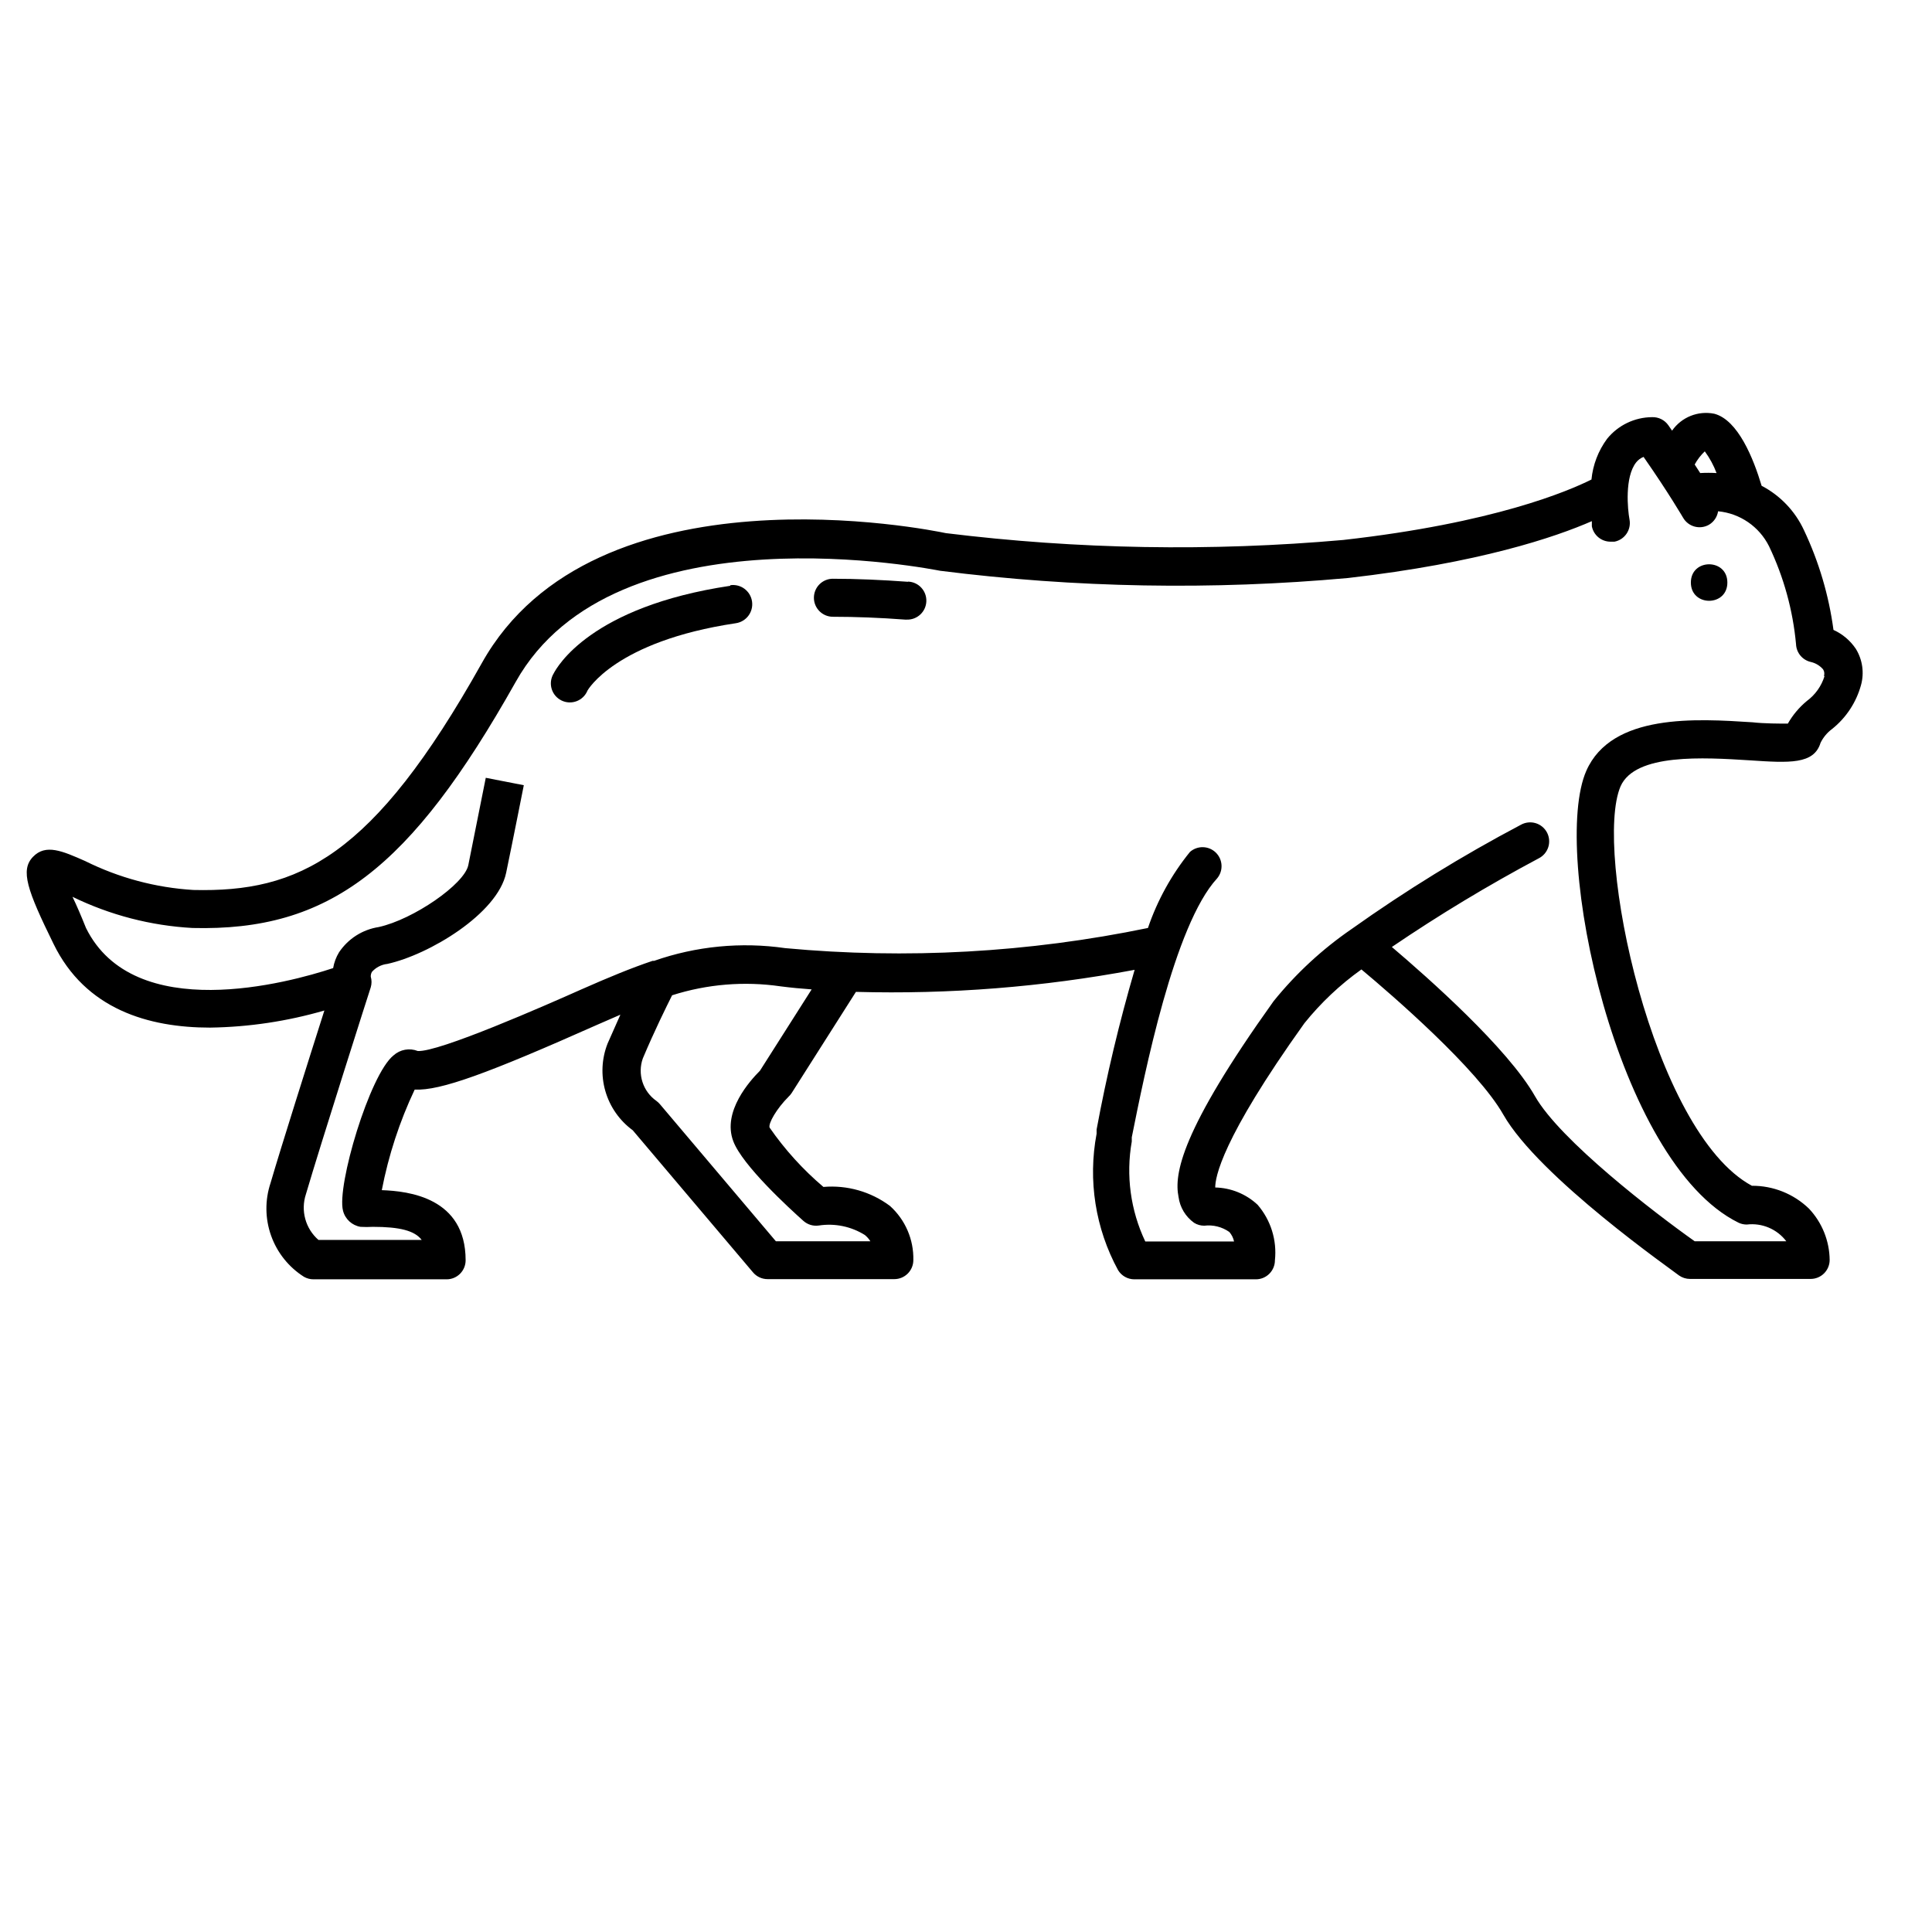
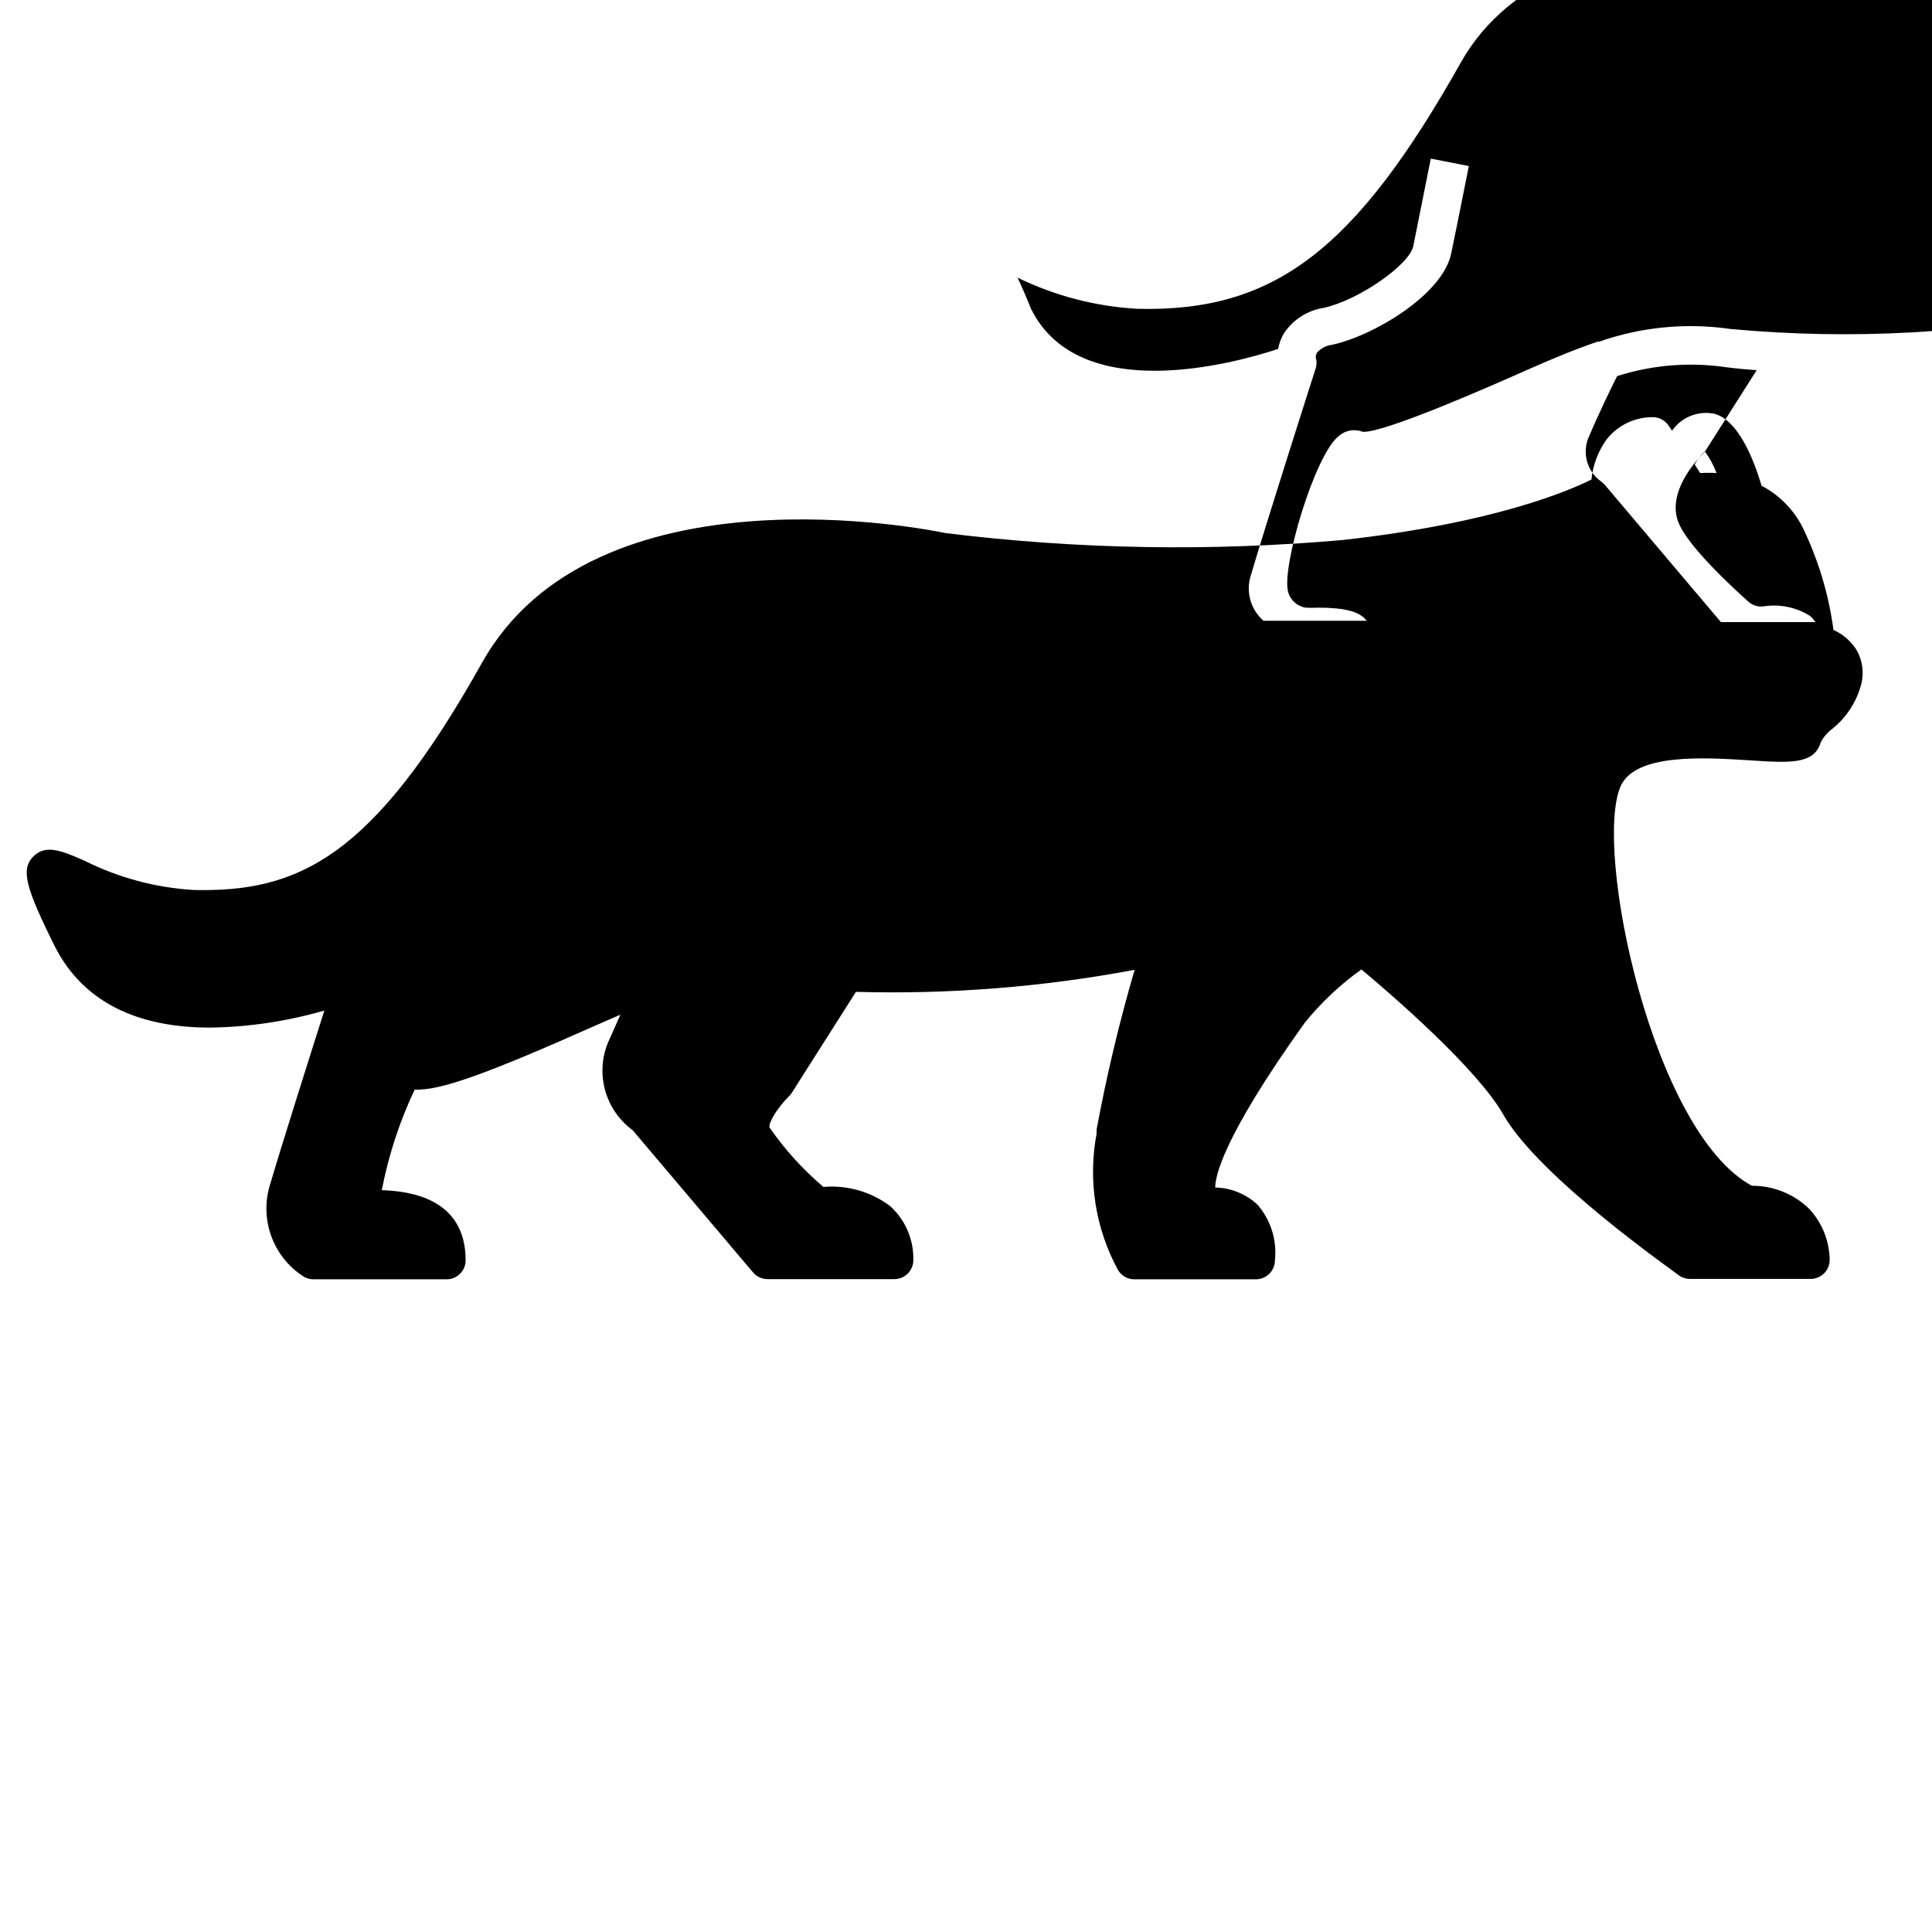
<svg xmlns="http://www.w3.org/2000/svg" fill="#000000" width="800px" height="800px" version="1.1" viewBox="144 144 512 512">
  <g>
-     <path d="m629.89 310.93c-1.227-9.152-3.859-18.055-7.809-26.402-2.336-5.062-6.289-9.211-11.234-11.789-2.168-7.254-6.246-17.434-12.543-19.094h-0.004c-4.289-0.867-8.68 0.895-11.184 4.484l-1.008-1.461c-0.98-1.379-2.59-2.176-4.281-2.117-4.641 0.027-9.023 2.137-11.941 5.746-2.324 3.156-3.754 6.879-4.133 10.781-6.047 3.023-25.844 11.539-65.797 16.02-35.062 3.098-70.359 2.488-105.3-1.812-3.777-0.805-93.105-19.043-122.98 34.461-28.918 51.641-48.613 60.758-76.426 60.105-9.973-0.605-19.723-3.211-28.668-7.66-6.047-2.672-10.48-4.637-13.855-1.109s-1.559 8.77 5.445 23.027c8.465 17.383 25.191 22.219 41.562 22.219v-0.004c10.234-0.152 20.398-1.676 30.227-4.531-4.18 13.148-11.539 36.375-14.258 45.695-1.516 4.543-1.469 9.461 0.141 13.973 1.605 4.512 4.68 8.355 8.727 10.914 0.77 0.434 1.637 0.66 2.519 0.656h35.27c1.336 0 2.617-0.531 3.562-1.477 0.941-0.945 1.473-2.227 1.473-3.562 0-16.625-15.113-18.34-22.219-18.59h0.004c1.777-9.215 4.703-18.168 8.715-26.652 6.801 0.352 19.496-4.332 48.266-17.129l6.246-2.719c-1.059 2.367-2.215 5.039-3.375 7.609v-0.004c-1.598 4.031-1.809 8.48-0.605 12.648 1.203 4.164 3.754 7.812 7.254 10.375l31.891 37.684c0.957 1.121 2.359 1.766 3.832 1.766h33.605-0.004c1.336 0 2.617-0.531 3.562-1.477 0.945-0.945 1.477-2.227 1.477-3.562 0.125-5.461-2.137-10.703-6.195-14.359-5.062-3.781-11.34-5.574-17.637-5.035-5.418-4.594-10.215-9.879-14.258-15.719-0.402-1.109 1.863-5.039 5.039-8.211v-0.004c0.309-0.285 0.578-0.605 0.809-0.957l17.027-26.801c24.758 0.684 49.516-1.277 73.859-5.844-4.07 13.926-7.434 28.051-10.078 42.316v1.109c-2.336 12.355-0.324 25.137 5.695 36.176 0.91 1.492 2.531 2.41 4.281 2.418h32.242c1.336 0 2.617-0.531 3.562-1.477 0.945-0.945 1.477-2.227 1.477-3.562 0.57-5.328-1.09-10.652-4.586-14.711-3.051-2.859-7.051-4.492-11.234-4.586 0-2.621 1.512-12.594 23.629-43.527 4.363-5.422 9.449-10.219 15.113-14.258 8.211 6.852 30.684 26.301 37.586 38.441 9.473 16.676 45.344 41.613 46.602 42.672 0.844 0.586 1.844 0.902 2.871 0.906h31.992c1.336 0 2.617-0.531 3.562-1.477 0.945-0.945 1.477-2.227 1.477-3.562-0.055-5.062-2.016-9.918-5.492-13.602-4.055-3.914-9.48-6.082-15.113-6.047-26.398-14.207-42.02-89.023-34.812-105.85 3.879-8.816 22.117-7.656 34.16-6.902 10.629 0.707 17.078 1.109 18.844-4.637l-0.004 0.004c0.715-1.457 1.77-2.719 3.074-3.68 3.719-2.973 6.398-7.047 7.656-11.637 0.887-3.242 0.395-6.707-1.359-9.57-1.473-2.203-3.531-3.949-5.945-5.039zm-34.059-47.258c1.277 1.75 2.312 3.664 3.074 5.691-1.441-0.082-2.891-0.082-4.332 0l-1.461-2.266c0.699-1.293 1.602-2.465 2.668-3.477zm-250.44 164.09c-2.519 2.519-10.078 10.781-7.055 18.691 2.418 6.398 14.863 17.785 18.59 21.109 1.117 0.988 2.609 1.43 4.082 1.211 4.234-0.648 8.562 0.246 12.191 2.519 0.574 0.473 1.066 1.031 1.461 1.66h-25.039l-30.73-36.324c-0.27-0.32-0.574-0.605-0.91-0.855-3.609-2.516-5.098-7.137-3.625-11.285 3.074-7.305 6.246-13.703 7.758-16.727 9.285-2.965 19.125-3.773 28.77-2.367 2.719 0.352 5.441 0.605 8.211 0.805zm282.13-104.59c-0.812 2.644-2.457 4.961-4.688 6.598-2.027 1.68-3.734 3.711-5.035 5.996-2.168 0-6.246 0-9.371-0.352-14.812-0.957-37.281-2.418-44.031 12.848-9.422 21.363 7.961 103.79 40.305 119.75h-0.004c0.691 0.336 1.449 0.508 2.219 0.504 4.031-0.488 8.02 1.199 10.477 4.434h-24.281c-10.68-7.559-35.668-26.754-42.32-38.441-7.254-12.746-28.215-31.285-37.938-39.551v0.004c12.535-8.516 25.52-16.352 38.895-23.477 1.215-0.605 2.137-1.672 2.555-2.961 0.418-1.293 0.297-2.695-0.332-3.898-0.633-1.199-1.723-2.098-3.019-2.484-1.301-0.387-2.703-0.234-3.891 0.426-15.539 8.203-30.516 17.426-44.836 27.609-7.793 5.344-14.77 11.793-20.707 19.145-24.637 34.461-26.398 45.848-25.191 51.891 0.371 2.758 1.867 5.238 4.133 6.852 0.801 0.496 1.727 0.758 2.668 0.758 2.348-0.293 4.719 0.301 6.652 1.66 0.629 0.719 1.062 1.586 1.258 2.519h-23.527c-3.914-8.246-5.164-17.508-3.578-26.5v-1.109c3.375-16.828 11.234-56.277 22.621-68.617 1.688-2.023 1.531-5.004-0.355-6.84-1.891-1.836-4.875-1.906-6.848-0.164-4.871 6.008-8.641 12.832-11.133 20.152-31.602 6.531-64 8.332-96.129 5.34-11.691-1.688-23.617-0.527-34.762 3.375h-0.402c-5.543 1.863-11.539 4.332-18.844 7.559-9.371 4.18-37.887 16.727-43.379 16.324-2.18-0.855-4.656-0.406-6.398 1.156-6.348 5.039-15.113 34.66-13.402 41.16v0.004c0.555 2.223 2.375 3.906 4.637 4.281 1.09 0.066 2.184 0.066 3.273 0 7.106 0 11.082 1.008 12.949 3.477h-27.355c-3.461-3.004-4.773-7.793-3.328-12.141 3.777-12.898 17.027-54.41 17.18-54.816 0.27-0.922 0.27-1.898 0-2.82-0.016-0.441 0.09-0.875 0.305-1.262 1.051-1.184 2.504-1.938 4.082-2.113 11.035-2.418 29.223-13.301 31.488-24.133 1.664-7.961 4.684-23.227 4.684-23.227l-10.078-1.965s-3.023 15.113-4.637 23.176c-1.059 5.039-14.559 14.359-23.73 16.375h0.004c-4.293 0.66-8.113 3.09-10.527 6.699-0.781 1.285-1.309 2.703-1.562 4.18-11.688 3.879-52.75 15.113-65.496-10.629-1.344-3.359-2.535-6.113-3.578-8.262 9.941 4.844 20.75 7.652 31.793 8.262 36.223 0.906 57.688-15.516 85.648-65.191 26.301-47.004 111.24-29.676 112.5-29.473 35.863 4.535 72.113 5.176 108.12 1.914 34.762-3.981 54.914-10.832 64.586-15.066v1.359 0.004c0.465 2.402 2.59 4.125 5.039 4.078h0.957c2.723-0.531 4.504-3.168 3.981-5.894-0.504-2.672-1.309-11.234 1.762-15.113 0.512-0.656 1.191-1.16 1.965-1.461 6.75 9.672 10.43 16.07 10.48 16.121 1.383 2.398 4.445 3.231 6.852 1.863 1.301-0.766 2.191-2.082 2.418-3.574 5.801 0.551 10.902 4.055 13.504 9.27 3.898 8.156 6.32 16.941 7.152 25.945 0.09 2.305 1.727 4.254 3.981 4.734 1.207 0.289 2.297 0.941 3.125 1.867 0 0 0.605 0.652 0.301 1.863z" />
-     <path d="m601.77 298.38c0 6.449-9.672 6.449-9.672 0 0-6.449 9.672-6.449 9.672 0" />
+     <path d="m629.89 310.93c-1.227-9.152-3.859-18.055-7.809-26.402-2.336-5.062-6.289-9.211-11.234-11.789-2.168-7.254-6.246-17.434-12.543-19.094h-0.004c-4.289-0.867-8.68 0.895-11.184 4.484l-1.008-1.461c-0.98-1.379-2.59-2.176-4.281-2.117-4.641 0.027-9.023 2.137-11.941 5.746-2.324 3.156-3.754 6.879-4.133 10.781-6.047 3.023-25.844 11.539-65.797 16.02-35.062 3.098-70.359 2.488-105.3-1.812-3.777-0.805-93.105-19.043-122.98 34.461-28.918 51.641-48.613 60.758-76.426 60.105-9.973-0.605-19.723-3.211-28.668-7.66-6.047-2.672-10.48-4.637-13.855-1.109s-1.559 8.77 5.445 23.027c8.465 17.383 25.191 22.219 41.562 22.219v-0.004c10.234-0.152 20.398-1.676 30.227-4.531-4.18 13.148-11.539 36.375-14.258 45.695-1.516 4.543-1.469 9.461 0.141 13.973 1.605 4.512 4.68 8.355 8.727 10.914 0.77 0.434 1.637 0.66 2.519 0.656h35.27c1.336 0 2.617-0.531 3.562-1.477 0.941-0.945 1.473-2.227 1.473-3.562 0-16.625-15.113-18.34-22.219-18.59h0.004c1.777-9.215 4.703-18.168 8.715-26.652 6.801 0.352 19.496-4.332 48.266-17.129l6.246-2.719c-1.059 2.367-2.215 5.039-3.375 7.609v-0.004c-1.598 4.031-1.809 8.48-0.605 12.648 1.203 4.164 3.754 7.812 7.254 10.375l31.891 37.684c0.957 1.121 2.359 1.766 3.832 1.766h33.605-0.004c1.336 0 2.617-0.531 3.562-1.477 0.945-0.945 1.477-2.227 1.477-3.562 0.125-5.461-2.137-10.703-6.195-14.359-5.062-3.781-11.34-5.574-17.637-5.035-5.418-4.594-10.215-9.879-14.258-15.719-0.402-1.109 1.863-5.039 5.039-8.211v-0.004c0.309-0.285 0.578-0.605 0.809-0.957l17.027-26.801c24.758 0.684 49.516-1.277 73.859-5.844-4.07 13.926-7.434 28.051-10.078 42.316v1.109c-2.336 12.355-0.324 25.137 5.695 36.176 0.91 1.492 2.531 2.41 4.281 2.418h32.242c1.336 0 2.617-0.531 3.562-1.477 0.945-0.945 1.477-2.227 1.477-3.562 0.57-5.328-1.09-10.652-4.586-14.711-3.051-2.859-7.051-4.492-11.234-4.586 0-2.621 1.512-12.594 23.629-43.527 4.363-5.422 9.449-10.219 15.113-14.258 8.211 6.852 30.684 26.301 37.586 38.441 9.473 16.676 45.344 41.613 46.602 42.672 0.844 0.586 1.844 0.902 2.871 0.906h31.992c1.336 0 2.617-0.531 3.562-1.477 0.945-0.945 1.477-2.227 1.477-3.562-0.055-5.062-2.016-9.918-5.492-13.602-4.055-3.914-9.48-6.082-15.113-6.047-26.398-14.207-42.02-89.023-34.812-105.85 3.879-8.816 22.117-7.656 34.16-6.902 10.629 0.707 17.078 1.109 18.844-4.637l-0.004 0.004c0.715-1.457 1.77-2.719 3.074-3.68 3.719-2.973 6.398-7.047 7.656-11.637 0.887-3.242 0.395-6.707-1.359-9.57-1.473-2.203-3.531-3.949-5.945-5.039zm-34.059-47.258c1.277 1.75 2.312 3.664 3.074 5.691-1.441-0.082-2.891-0.082-4.332 0l-1.461-2.266c0.699-1.293 1.602-2.465 2.668-3.477zc-2.519 2.519-10.078 10.781-7.055 18.691 2.418 6.398 14.863 17.785 18.59 21.109 1.117 0.988 2.609 1.43 4.082 1.211 4.234-0.648 8.562 0.246 12.191 2.519 0.574 0.473 1.066 1.031 1.461 1.66h-25.039l-30.73-36.324c-0.27-0.32-0.574-0.605-0.91-0.855-3.609-2.516-5.098-7.137-3.625-11.285 3.074-7.305 6.246-13.703 7.758-16.727 9.285-2.965 19.125-3.773 28.77-2.367 2.719 0.352 5.441 0.605 8.211 0.805zm282.13-104.59c-0.812 2.644-2.457 4.961-4.688 6.598-2.027 1.68-3.734 3.711-5.035 5.996-2.168 0-6.246 0-9.371-0.352-14.812-0.957-37.281-2.418-44.031 12.848-9.422 21.363 7.961 103.79 40.305 119.75h-0.004c0.691 0.336 1.449 0.508 2.219 0.504 4.031-0.488 8.02 1.199 10.477 4.434h-24.281c-10.68-7.559-35.668-26.754-42.32-38.441-7.254-12.746-28.215-31.285-37.938-39.551v0.004c12.535-8.516 25.52-16.352 38.895-23.477 1.215-0.605 2.137-1.672 2.555-2.961 0.418-1.293 0.297-2.695-0.332-3.898-0.633-1.199-1.723-2.098-3.019-2.484-1.301-0.387-2.703-0.234-3.891 0.426-15.539 8.203-30.516 17.426-44.836 27.609-7.793 5.344-14.77 11.793-20.707 19.145-24.637 34.461-26.398 45.848-25.191 51.891 0.371 2.758 1.867 5.238 4.133 6.852 0.801 0.496 1.727 0.758 2.668 0.758 2.348-0.293 4.719 0.301 6.652 1.66 0.629 0.719 1.062 1.586 1.258 2.519h-23.527c-3.914-8.246-5.164-17.508-3.578-26.5v-1.109c3.375-16.828 11.234-56.277 22.621-68.617 1.688-2.023 1.531-5.004-0.355-6.84-1.891-1.836-4.875-1.906-6.848-0.164-4.871 6.008-8.641 12.832-11.133 20.152-31.602 6.531-64 8.332-96.129 5.34-11.691-1.688-23.617-0.527-34.762 3.375h-0.402c-5.543 1.863-11.539 4.332-18.844 7.559-9.371 4.18-37.887 16.727-43.379 16.324-2.18-0.855-4.656-0.406-6.398 1.156-6.348 5.039-15.113 34.66-13.402 41.16v0.004c0.555 2.223 2.375 3.906 4.637 4.281 1.09 0.066 2.184 0.066 3.273 0 7.106 0 11.082 1.008 12.949 3.477h-27.355c-3.461-3.004-4.773-7.793-3.328-12.141 3.777-12.898 17.027-54.41 17.18-54.816 0.27-0.922 0.27-1.898 0-2.82-0.016-0.441 0.09-0.875 0.305-1.262 1.051-1.184 2.504-1.938 4.082-2.113 11.035-2.418 29.223-13.301 31.488-24.133 1.664-7.961 4.684-23.227 4.684-23.227l-10.078-1.965s-3.023 15.113-4.637 23.176c-1.059 5.039-14.559 14.359-23.73 16.375h0.004c-4.293 0.66-8.113 3.09-10.527 6.699-0.781 1.285-1.309 2.703-1.562 4.18-11.688 3.879-52.75 15.113-65.496-10.629-1.344-3.359-2.535-6.113-3.578-8.262 9.941 4.844 20.75 7.652 31.793 8.262 36.223 0.906 57.688-15.516 85.648-65.191 26.301-47.004 111.24-29.676 112.5-29.473 35.863 4.535 72.113 5.176 108.12 1.914 34.762-3.981 54.914-10.832 64.586-15.066v1.359 0.004c0.465 2.402 2.59 4.125 5.039 4.078h0.957c2.723-0.531 4.504-3.168 3.981-5.894-0.504-2.672-1.309-11.234 1.762-15.113 0.512-0.656 1.191-1.16 1.965-1.461 6.75 9.672 10.43 16.07 10.48 16.121 1.383 2.398 4.445 3.231 6.852 1.863 1.301-0.766 2.191-2.082 2.418-3.574 5.801 0.551 10.902 4.055 13.504 9.27 3.898 8.156 6.32 16.941 7.152 25.945 0.09 2.305 1.727 4.254 3.981 4.734 1.207 0.289 2.297 0.941 3.125 1.867 0 0 0.605 0.652 0.301 1.863z" />
    <path d="m337.53 299.24c-37.082 5.543-45.949 21.562-46.855 23.328v-0.004c-0.707 1.207-0.883 2.656-0.48 3.996 0.402 1.344 1.348 2.457 2.606 3.074 1.254 0.617 2.711 0.684 4.019 0.184s2.348-1.52 2.875-2.82c0 0 7.254-13.047 39.297-17.836 2.781-0.402 4.711-2.984 4.305-5.766-0.402-2.785-2.984-4.711-5.766-4.309z" />
-     <path d="m384.63 298.18c-6.902-0.504-13.602-0.805-19.902-0.805v-0.004c-2.781 0-5.035 2.258-5.035 5.039s2.254 5.039 5.035 5.039c6.047 0 12.496 0.25 19.145 0.754h0.406c2.781 0.098 5.117-2.078 5.211-4.859 0.098-2.785-2.078-5.117-4.859-5.215z" />
  </g>
</svg>